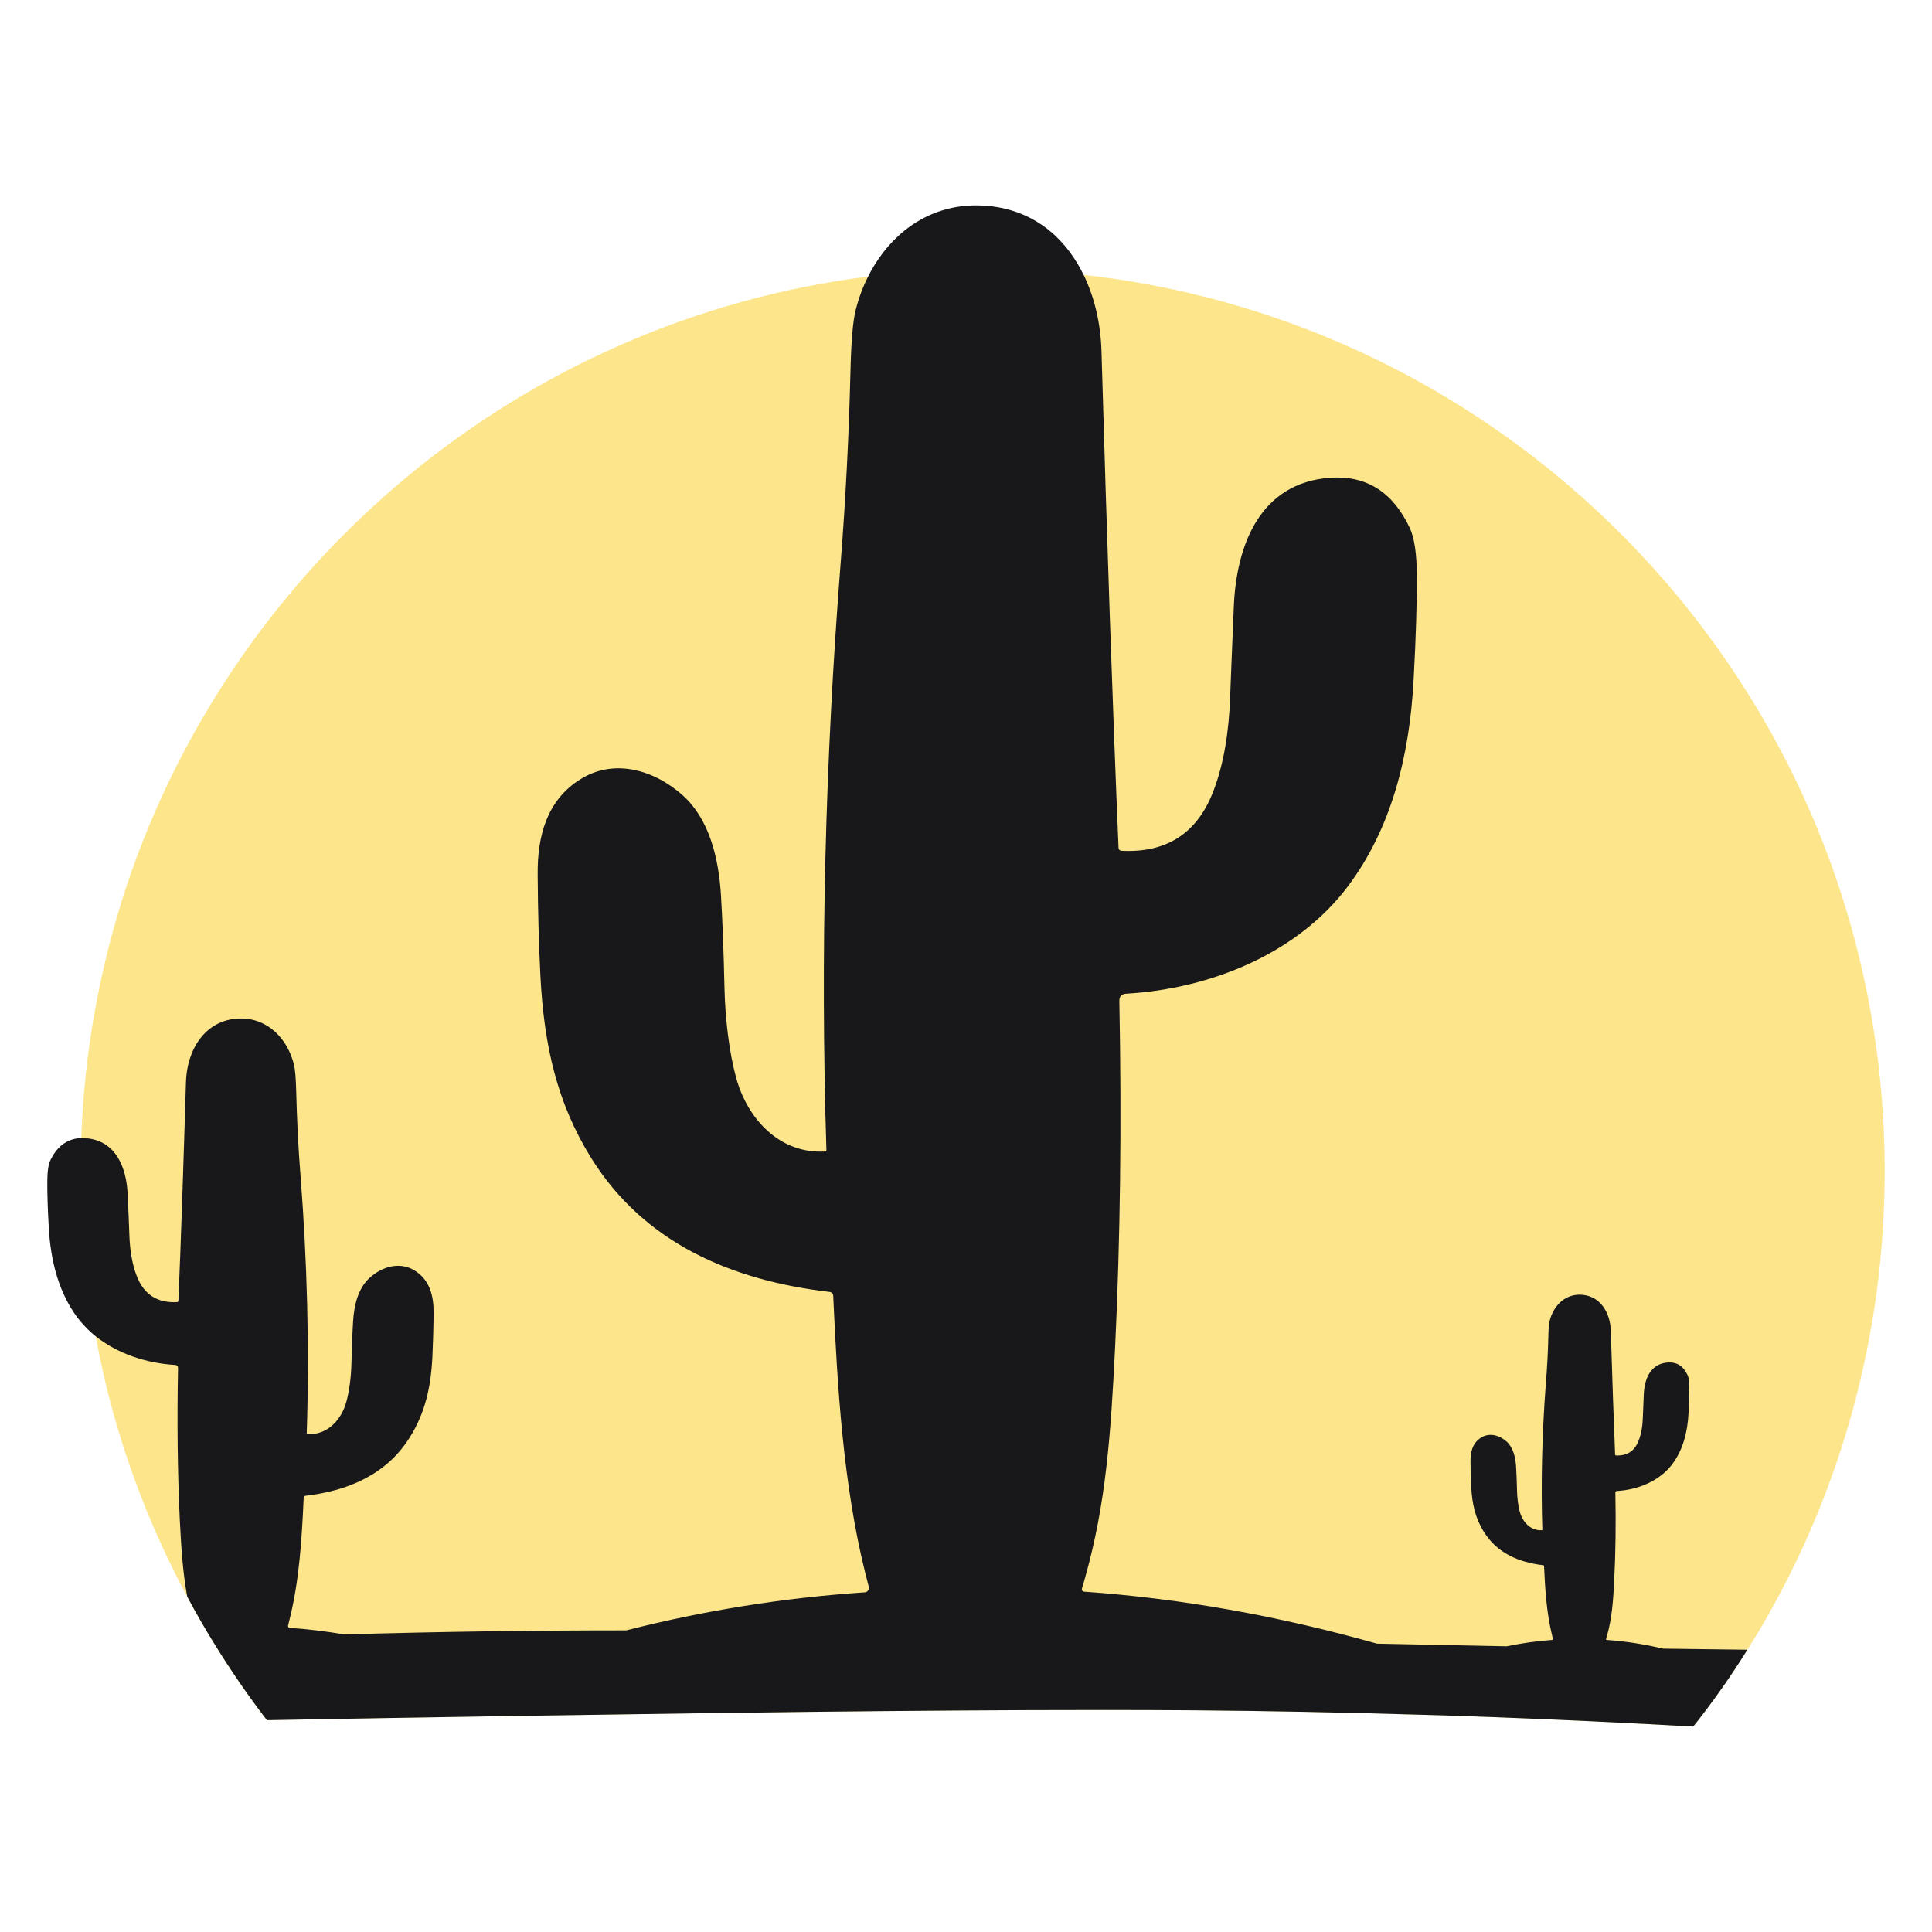
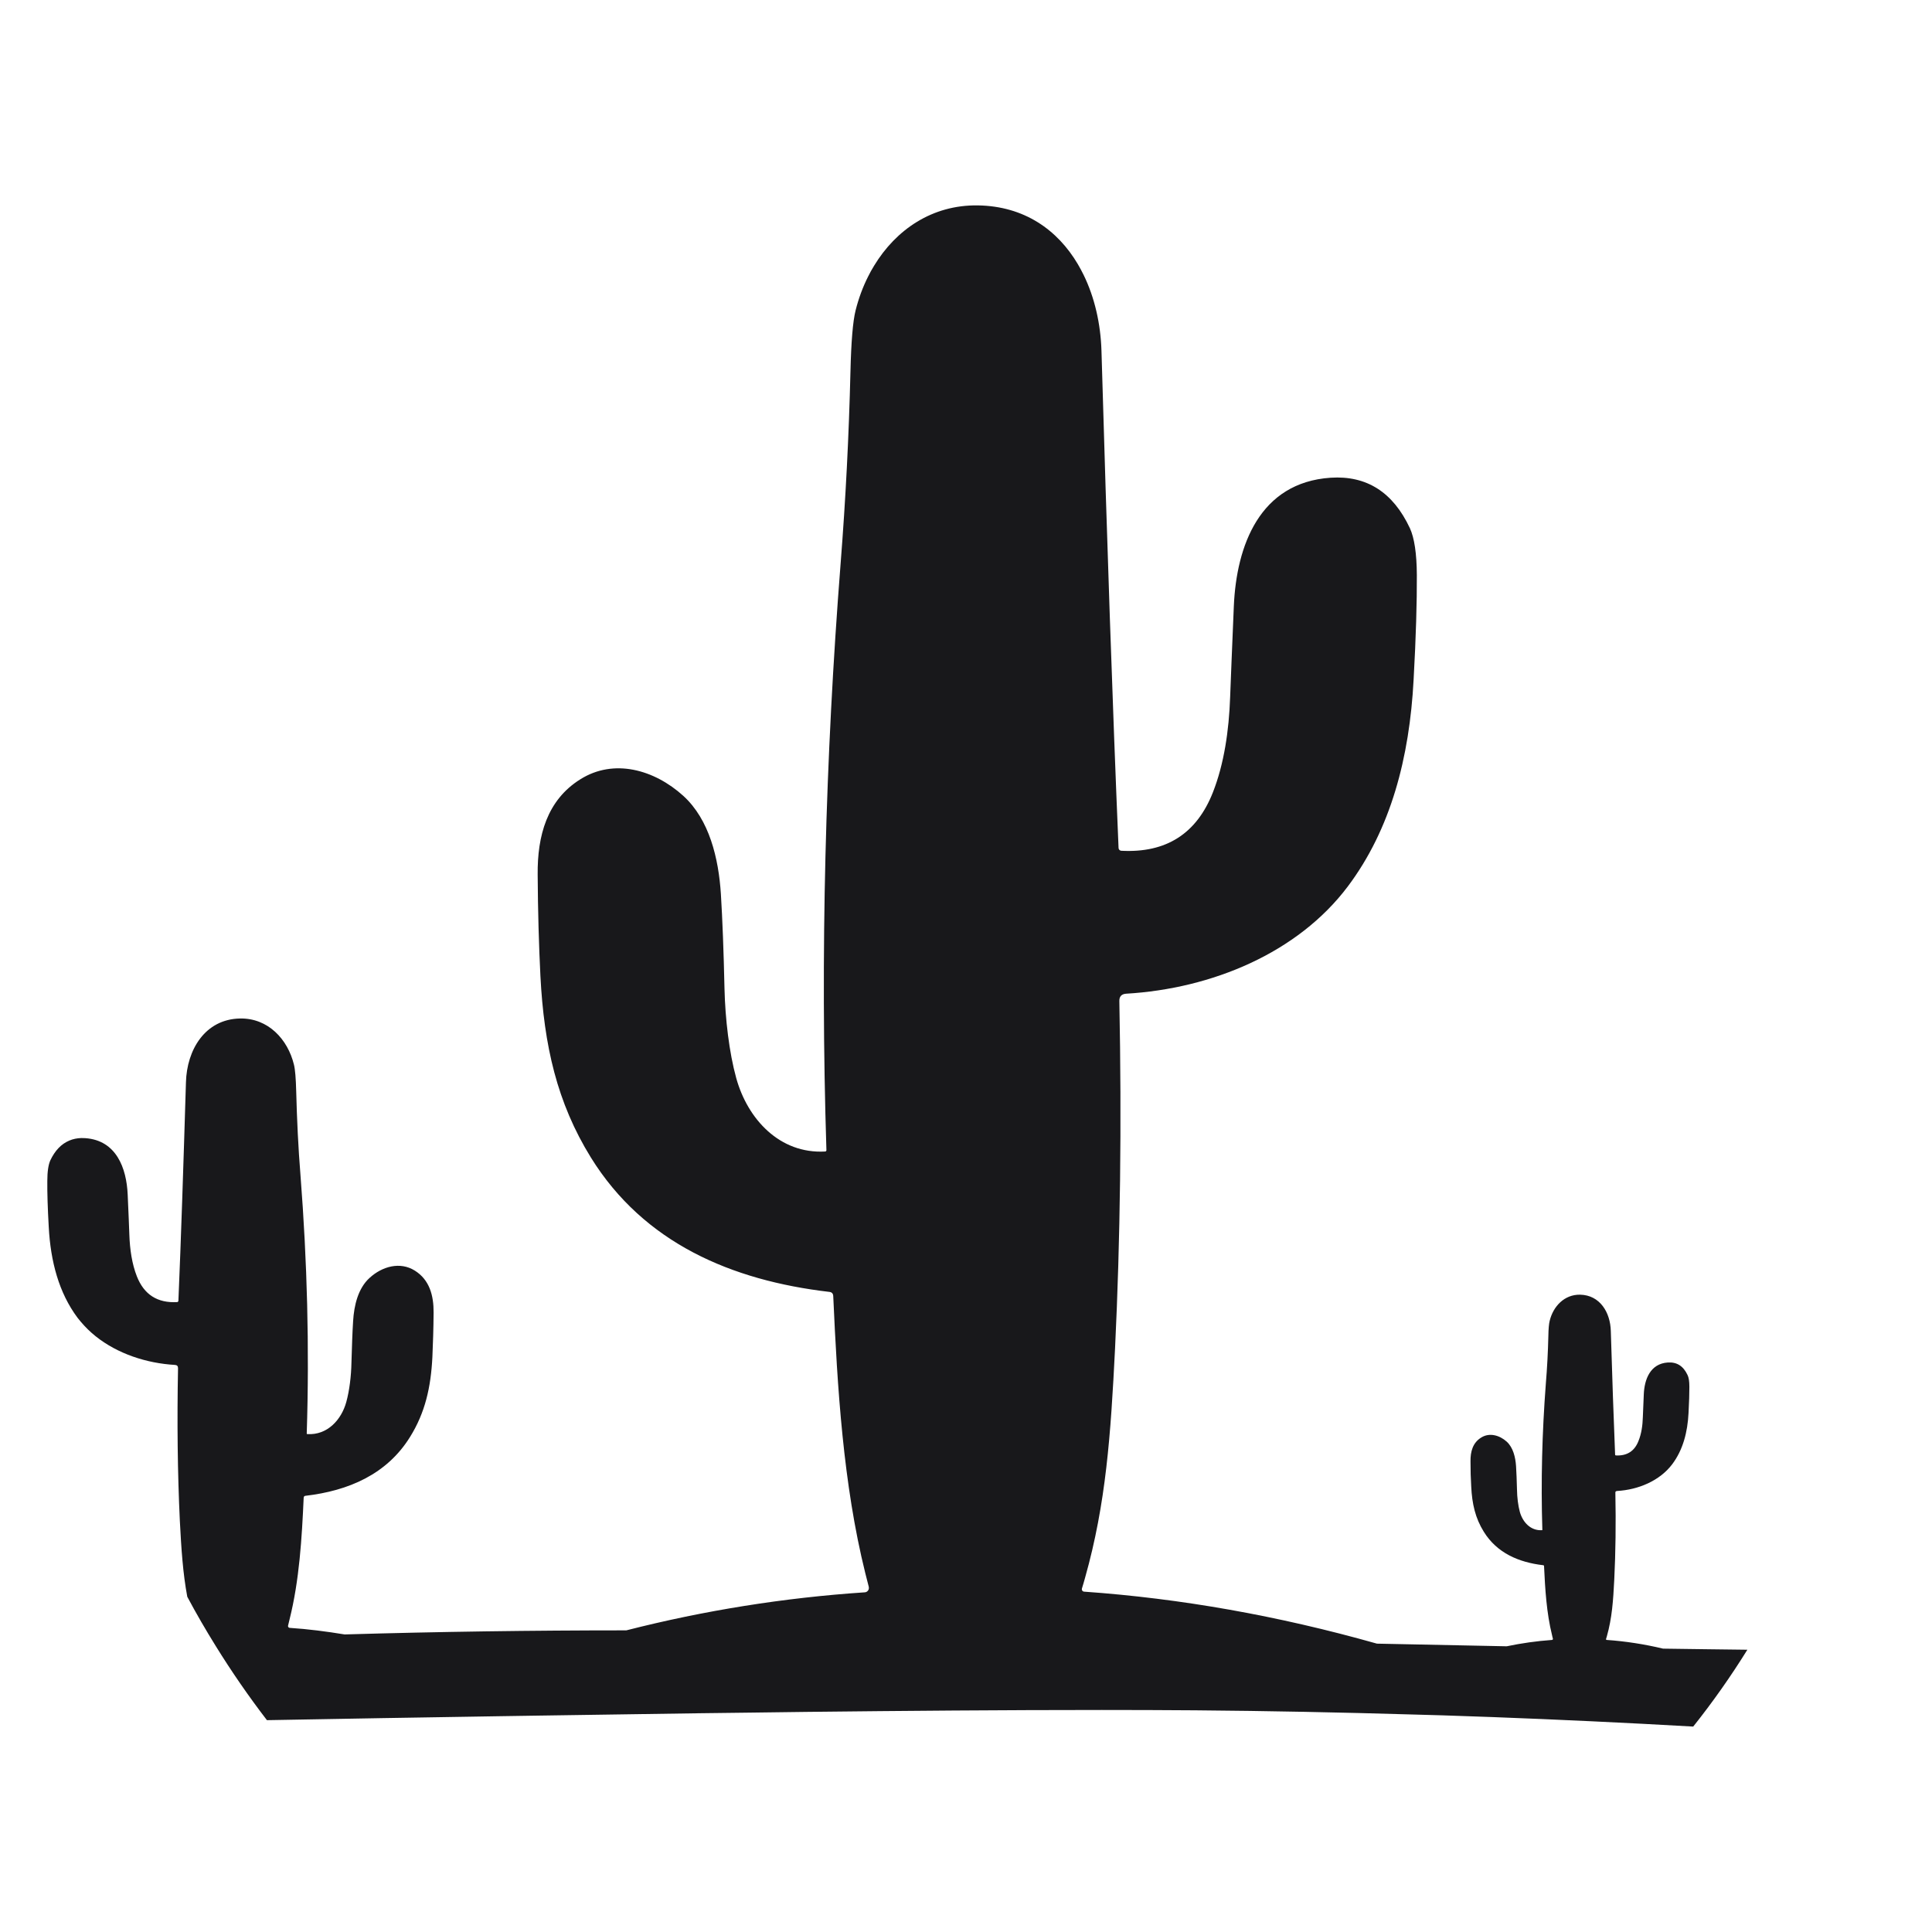
<svg xmlns="http://www.w3.org/2000/svg" id="a" width="512" height="512" viewBox="0 0 512 512">
-   <path d="M499.46,310.36c0,43.42-11.57,84.15-31.79,119.24-1.46,2.57-2.98,5.07-4.6,7.58-4.37,7.04-9.16,13.85-14.36,20.38-4.44-.25-8.91-.48-13.34-.73-17.69-.92-35.41-1.68-53.16-2.25-2.63-.09-5.23-.16-7.86-.22-19.14-.57-38.32-.95-57.56-1.11-8.27-.06-16.51-.09-24.79-.09-26.15,0-52.33.22-78.48.51-4.88.06-9.76.13-14.64.19-4.37.06-8.78.1-13.15.16-14.3.19-28.59.44-42.89.63-3.45.06-6.94.1-10.4.16-20.57.32-41.14.67-61.71,1.05-4.82-6.28-9.35-12.84-13.53-19.59-2.66-4.28-5.2-8.65-7.58-13.12-9.41-17.5-16.7-36.29-21.52-56.1-1.01-4.25-1.93-8.56-2.73-12.9-2.63-14.2-3.99-28.81-3.99-43.77,0-2.95.06-5.86.16-8.78.82-23.23,5.01-45.61,11.98-66.72,28.56-85.74,104.38-149.92,196.55-161.59,9.95-1.27,20.06-1.93,30.37-1.93,9.03,0,17.94.51,26.72,1.49,119.43,13.28,212.3,114.55,212.3,237.53Z" fill="#fce58a" />
  <path d="M463.08,437.18c-4.37,7.04-9.16,13.85-14.36,20.38-4.44-.25-8.91-.48-13.34-.73-17.69-.92-35.41-1.68-53.16-2.25-2.63-.09-5.23-.16-7.86-.22-19.14-.57-38.32-.95-57.56-1.11-8.27-.06-16.51-.09-24.79-.09-26.15,0-52.33.22-78.48.51-4.88.06-9.76.13-14.64.19-4.37.06-8.78.1-13.15.16-14.3.19-28.59.44-42.89.63-3.45.06-6.94.1-10.4.16-20.57.32-41.14.67-61.71,1.05-4.82-6.28-9.35-12.84-13.53-19.59-2.66-4.28-5.2-8.65-7.58-13.12-1.17-6.28-1.58-12.65-1.97-20.13-.6-12.62-.76-26.12-.48-40.44,0-.54-.25-.82-.79-.86-7.61-.44-15.25-2.98-21.02-7.58-1.46-1.17-2.79-2.47-3.99-3.9-.28-.32-.57-.67-.82-1.01-4.98-6.66-7.16-14.99-7.64-24.06-.29-5.07-.41-9.13-.38-12.2,0-2.5.29-4.34.79-5.45,1.24-2.63,2.92-4.37,5.04-5.26.95-.41,2.03-.63,3.17-.67.35,0,.7,0,1.05.03,8.24.57,10.94,7.92,11.25,14.96.22,5.04.38,8.56.44,10.59.13,3.93.7,7.8,2,11.09,1.9,4.82,5.45,7.1,10.68,6.81.16-.03.29-.16.32-.32.7-16.45,1.33-35.75,2-57.91.22-8.59,5.04-16.77,14.36-16.93,7.39-.13,12.62,5.48,14.26,12.23.32,1.27.51,3.64.6,7.1.19,7.45.54,14.87,1.14,22.31,1.77,22.79,2.38,45.48,1.65,68.37,0,.06.06.13.16.13,5.29.32,9.03-3.77,10.33-8.53.82-2.98,1.3-6.88,1.36-10.43.13-4.37.25-8.05.44-10.97.25-4.22,1.33-8.72,4.37-11.47,3.36-3.07,8.08-4.37,11.98-1.93,3.9,2.44,5.01,6.59,4.98,11.09-.03,4.31-.16,8.24-.32,11.82-.41,8.08-1.93,14.74-5.9,21.14-6.15,9.95-16.36,14.3-27.73,15.63-.32.03-.44.19-.48.51-.48,10.68-1.14,21.87-3.74,32.24-.13.54-.25,1.08-.38,1.58-.03.06-.03.09-.03.13-.03.29.19.54.48.54,4.88.32,9.7.95,14.52,1.74,24.85-.73,49.73-1.08,74.65-1.08,20.73-5.29,41.81-8.65,63.2-10.08.63-.03,1.14-.6,1.08-1.24,0-.09,0-.16-.03-.25-.32-1.2-.63-2.41-.92-3.61-5.86-23.61-7.39-49.1-8.49-73.41-.03-.67-.38-1.05-1.05-1.11-25.96-3.04-49.13-12.96-63.17-35.6-9-14.55-12.43-29.7-13.38-48.08-.41-8.18-.67-17.12-.73-26.91-.1-10.27,2.47-19.75,11.32-25.26,8.88-5.58,19.59-2.57,27.29,4.41,6.88,6.28,9.35,16.51,9.95,26.09.41,6.66.73,14.99.95,24.98.19,8.05,1.24,16.93,3.11,23.71,3.01,10.87,11.51,20.13,23.55,19.46.19,0,.35-.16.35-.35-1.65-52.05-.29-103.74,3.77-155.57,1.33-16.93,2.19-33.85,2.6-50.78.19-7.89.63-13.28,1.36-16.2.79-3.14,1.9-6.18,3.33-9,.48-.98,1.01-1.93,1.58-2.85,5.77-9.51,15.37-16.17,27.51-15.98,12.3.19,21.11,6.5,26.47,15.56.54.92,1.05,1.87,1.52,2.82,2.95,6.02,4.53,13,4.75,20.13,1.46,50.43,2.95,94.36,4.53,131.79.03.41.32.7.73.73,11.89.63,19.97-4.53,24.28-15.5,2.95-7.51,4.25-16.32,4.56-25.23.16-4.63.51-12.65.98-24.12.7-16.04,6.85-32.74,25.64-34.01,9.57-.63,16.55,3.84,21.02,13.38,1.17,2.54,1.81,6.69,1.84,12.43.03,7-.22,16.23-.86,27.73-1.08,20.63-6.05,39.62-17.43,54.77-13.25,17.62-36.01,27.1-58.77,28.43-1.2.09-1.81.73-1.78,1.97.63,32.62.25,63.33-1.14,92.05-1.14,22.89-2.41,41.14-7.92,60.67-.25.98-.57,1.97-.86,2.95-.1.32.09.7.41.79.06,0,.1,0,.16.03,25.67,1.81,51.48,6.4,77.4,13.72.06.03.13.03.22.06,11.47.25,22.95.48,34.39.7,3.93-.82,7.92-1.39,11.98-1.68.16,0,.29-.16.25-.32v-.06c-.1-.29-.16-.6-.22-.89-1.46-5.86-1.84-12.24-2.12-18.29,0-.16-.1-.25-.25-.25-6.47-.76-12.23-3.23-15.72-8.87-2.25-3.61-3.11-7.39-3.33-11.98-.13-2.03-.19-4.25-.19-6.69-.03-2.57.6-4.91,2.82-6.28,2.19-1.39,4.88-.63,6.78,1.08,1.71,1.58,2.31,4.12,2.47,6.5.1,1.65.19,3.74.25,6.21.03,2.03.29,4.22.76,5.93.76,2.69,2.85,5.01,5.86,4.82.06,0,.1-.03.1-.06-.41-12.96-.06-25.83.92-38.73.35-4.22.57-8.43.67-12.65.03-1.97.16-3.3.35-4.03.92-3.84,3.9-7.01,8.05-6.94,5.29.1,8.02,4.72,8.15,9.6.38,12.55.76,23.49,1.14,32.81,0,.1.06.16.19.19,2.95.16,4.98-1.14,6.02-3.87.76-1.87,1.08-4.06,1.14-6.28.03-1.17.13-3.17.25-6.02.16-3.99,1.71-8.15,6.37-8.46,2.41-.16,4.12.95,5.23,3.33.32.63.48,1.68.48,3.11,0,1.74-.06,4.03-.22,6.91-.25,5.13-1.49,9.86-4.34,13.63-3.3,4.37-8.97,6.75-14.61,7.07-.32.03-.48.19-.44.48.16,8.15.06,15.78-.29,22.92-.29,5.71-.6,10.27-1.97,15.12-.06.25-.16.48-.22.73-.03.1.03.19.1.19t.03.03c4.98.35,9.98,1.11,14.99,2.31,7.45.09,14.87.22,22.31.29Z" fill="#18181b" />
</svg>